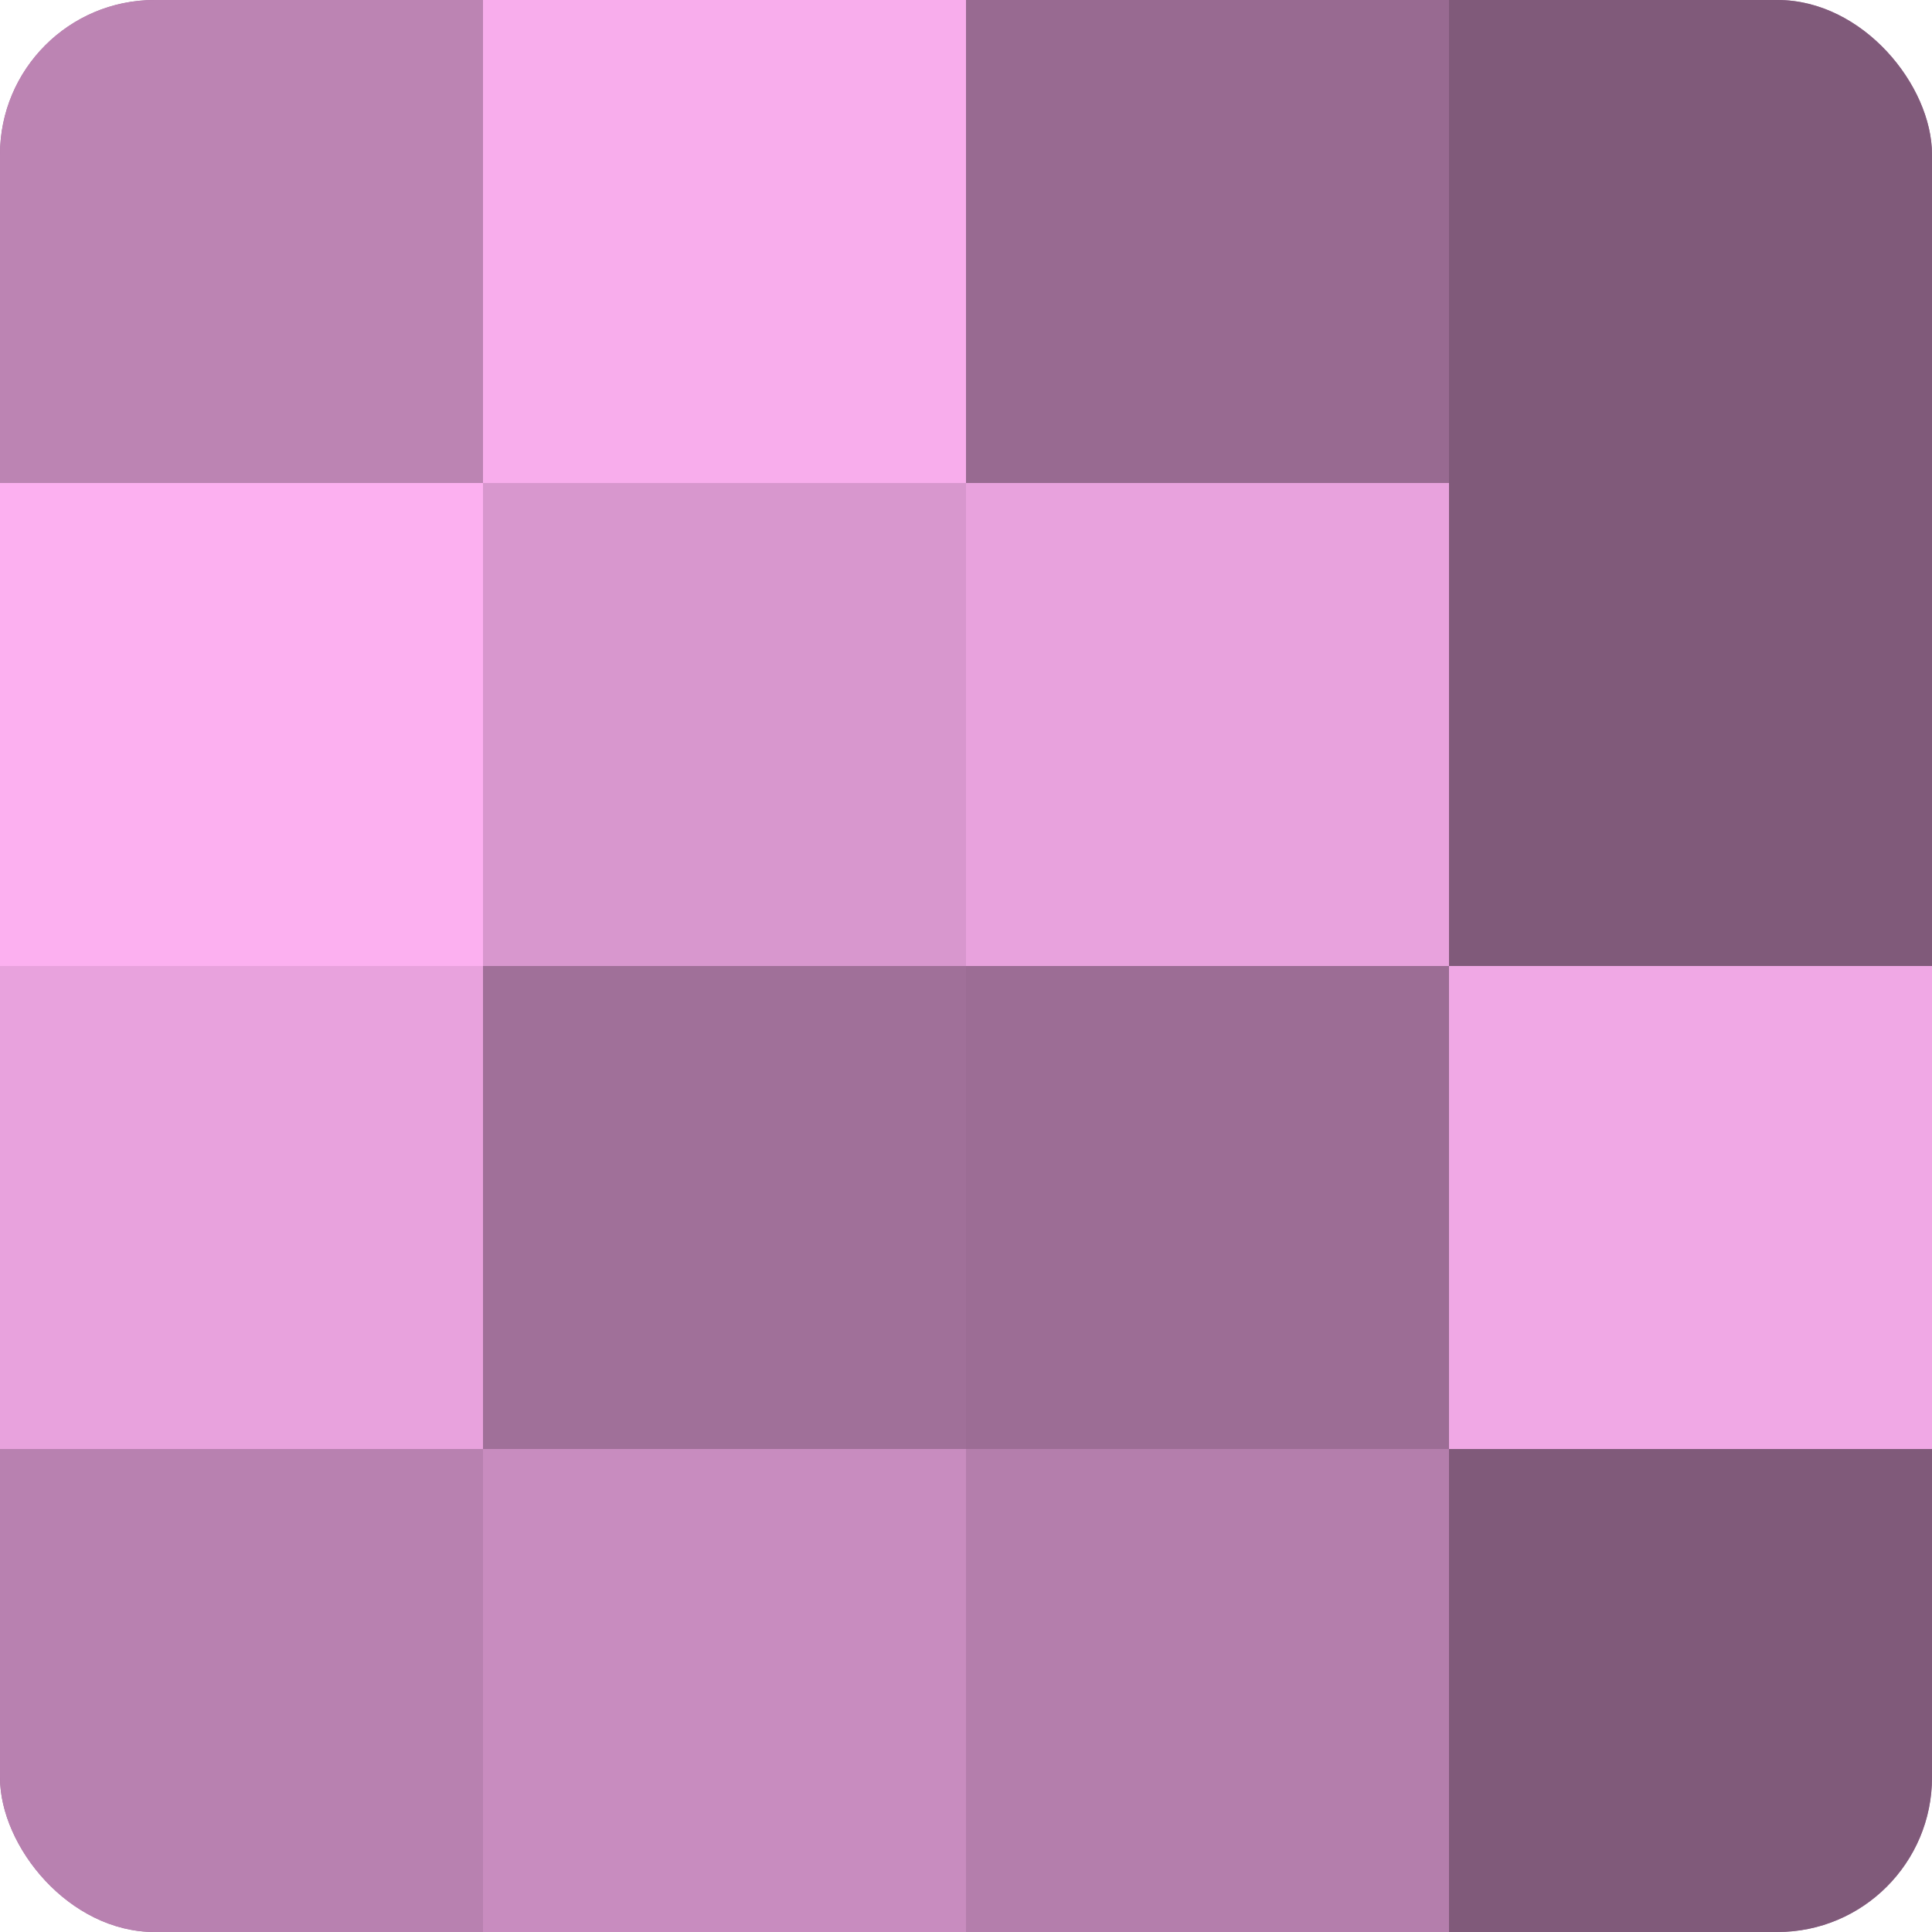
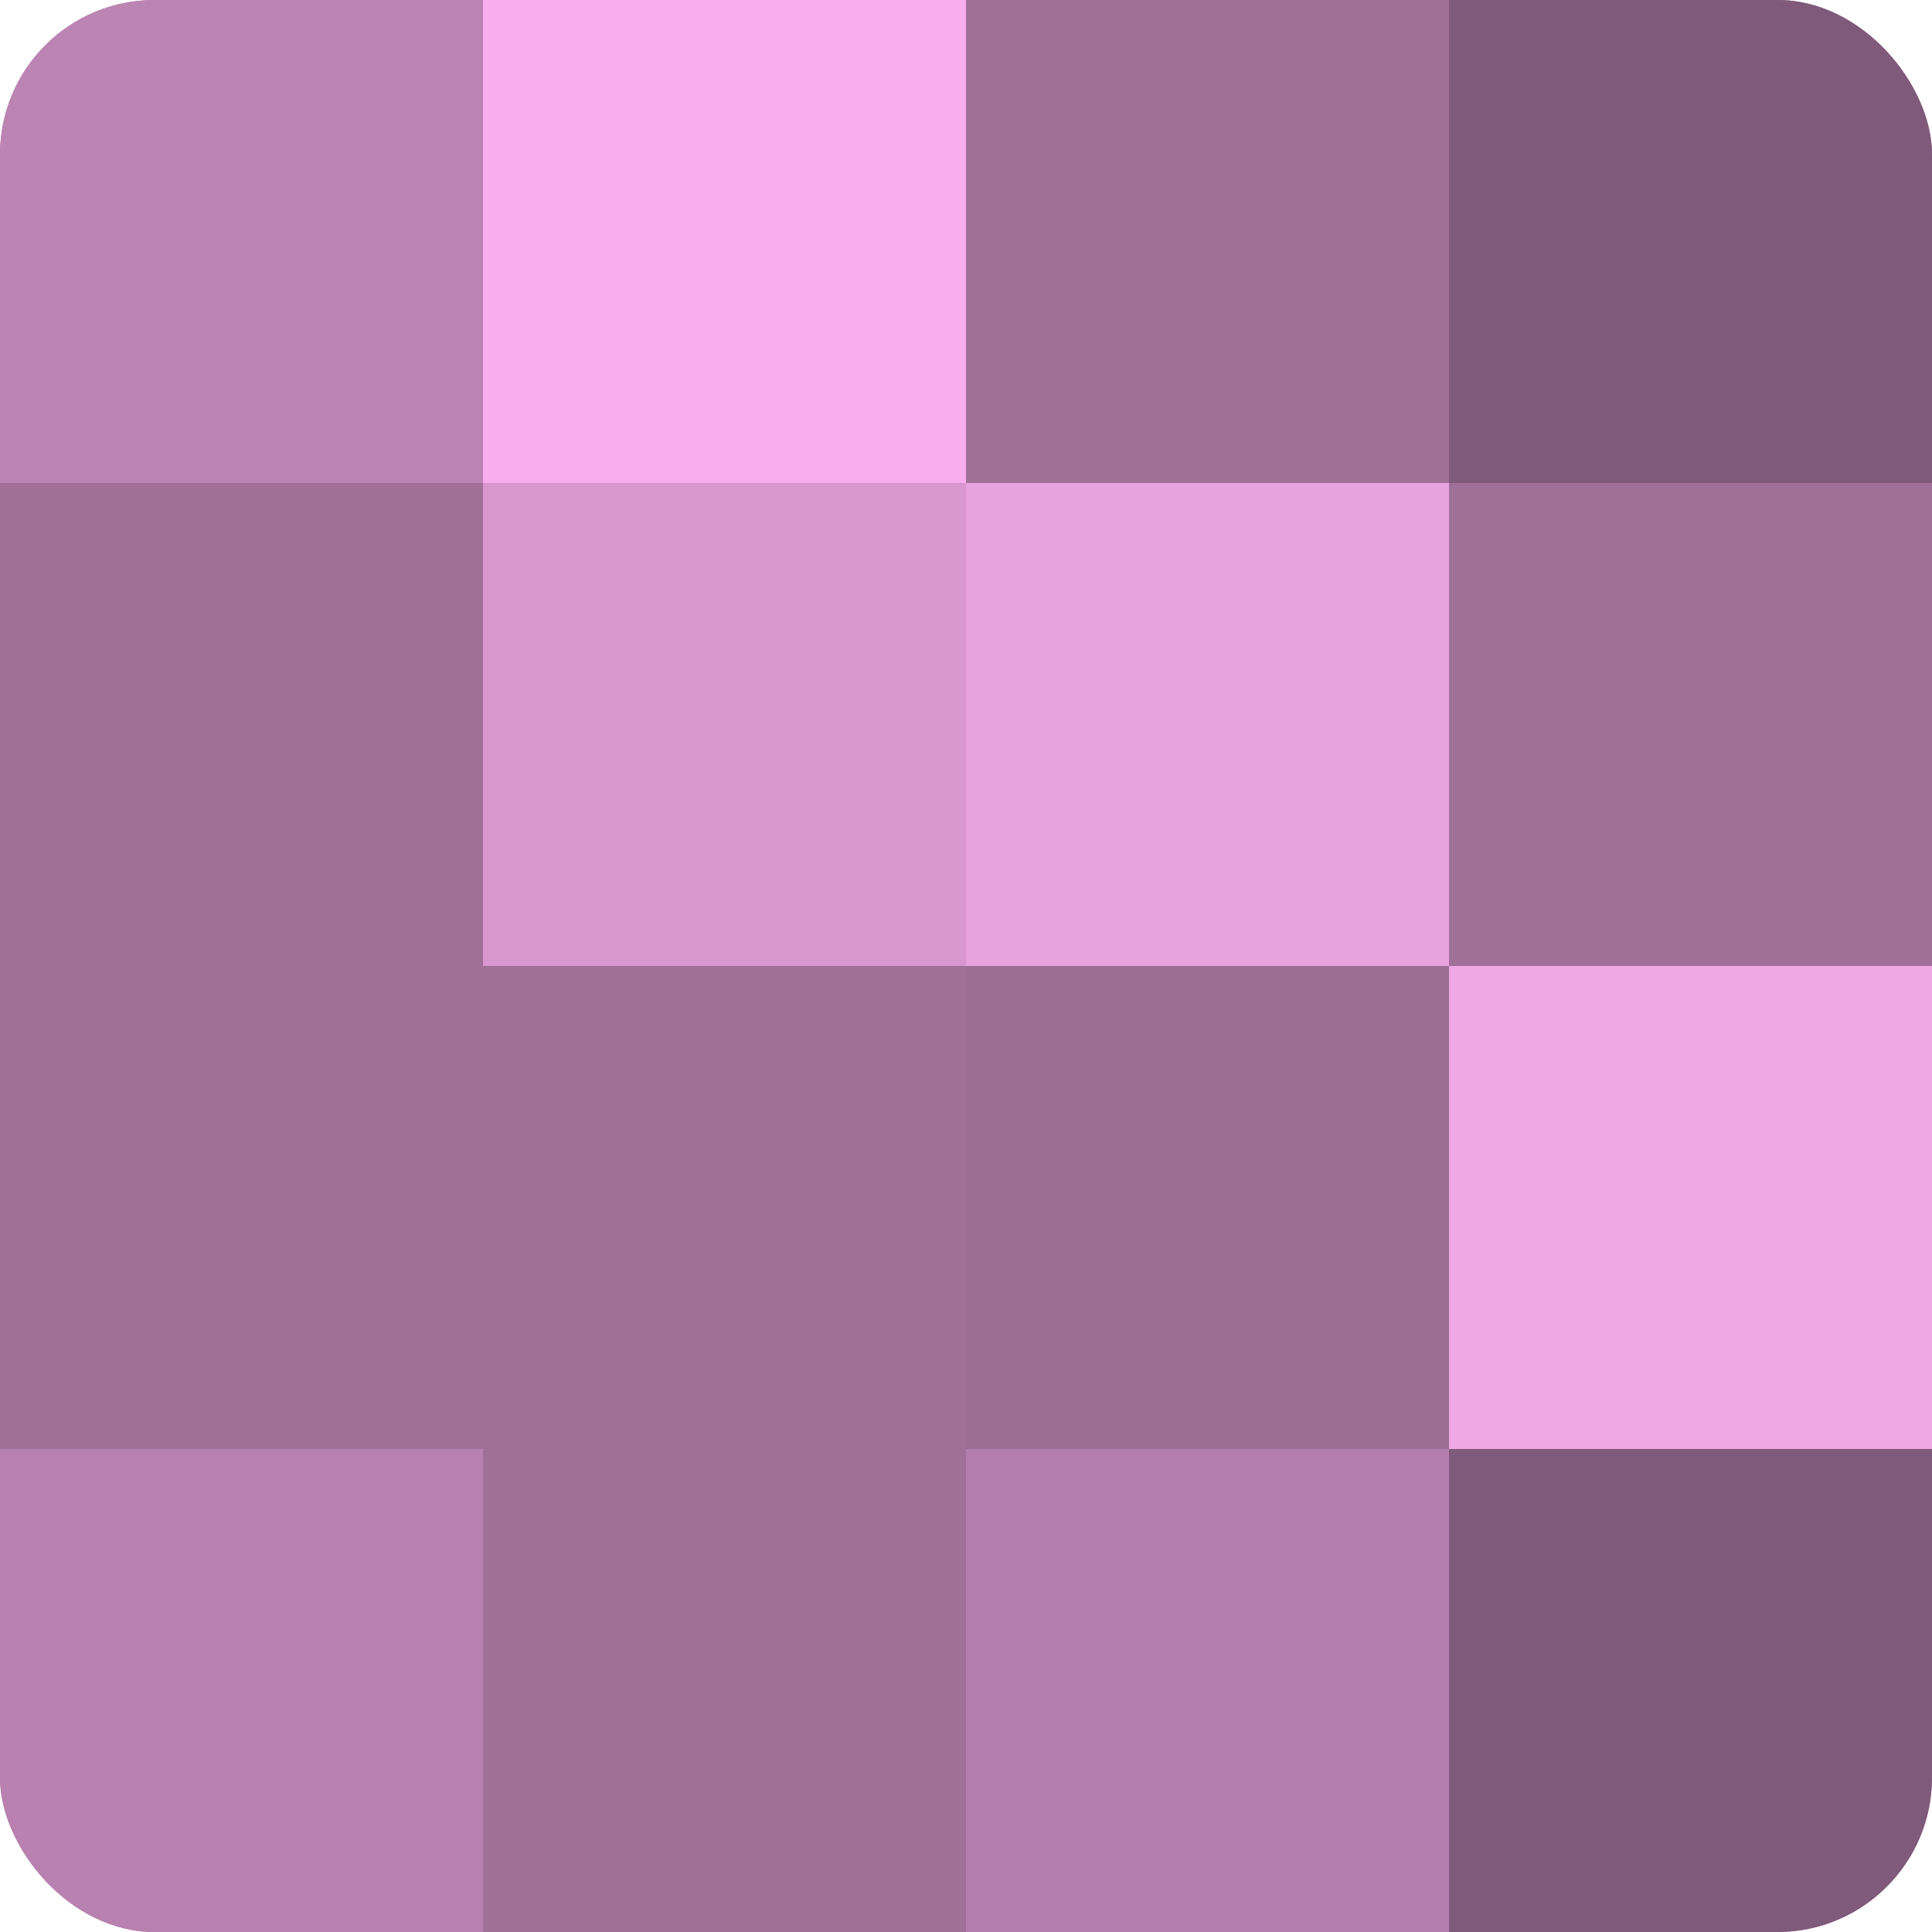
<svg xmlns="http://www.w3.org/2000/svg" width="80" height="80" viewBox="0 0 100 100" preserveAspectRatio="xMidYMid meet">
  <defs>
    <clipPath id="c" width="100" height="100">
      <rect width="100" height="100" rx="8" ry="8" />
    </clipPath>
  </defs>
  <g clip-path="url(#c)">
    <rect width="100" height="100" fill="#a07099" />
    <rect width="25" height="25" fill="#bc84b3" />
-     <rect y="25" width="25" height="25" fill="#fcb0f0" />
-     <rect y="50" width="25" height="25" fill="#e8a2dd" />
    <rect y="75" width="25" height="25" fill="#b881b0" />
    <rect x="25" width="25" height="25" fill="#f8adec" />
    <rect x="25" y="25" width="25" height="25" fill="#d897ce" />
    <rect x="25" y="50" width="25" height="25" fill="#a07099" />
-     <rect x="25" y="75" width="25" height="25" fill="#c88cbf" />
-     <rect x="50" width="25" height="25" fill="#986a91" />
    <rect x="50" y="25" width="25" height="25" fill="#e8a2dd" />
    <rect x="50" y="50" width="25" height="25" fill="#9c6d95" />
    <rect x="50" y="75" width="25" height="25" fill="#b47eac" />
    <rect x="75" width="25" height="25" fill="#805a7a" />
-     <rect x="75" y="25" width="25" height="25" fill="#805a7a" />
    <rect x="75" y="50" width="25" height="25" fill="#f0a8e5" />
    <rect x="75" y="75" width="25" height="25" fill="#805a7a" />
  </g>
</svg>